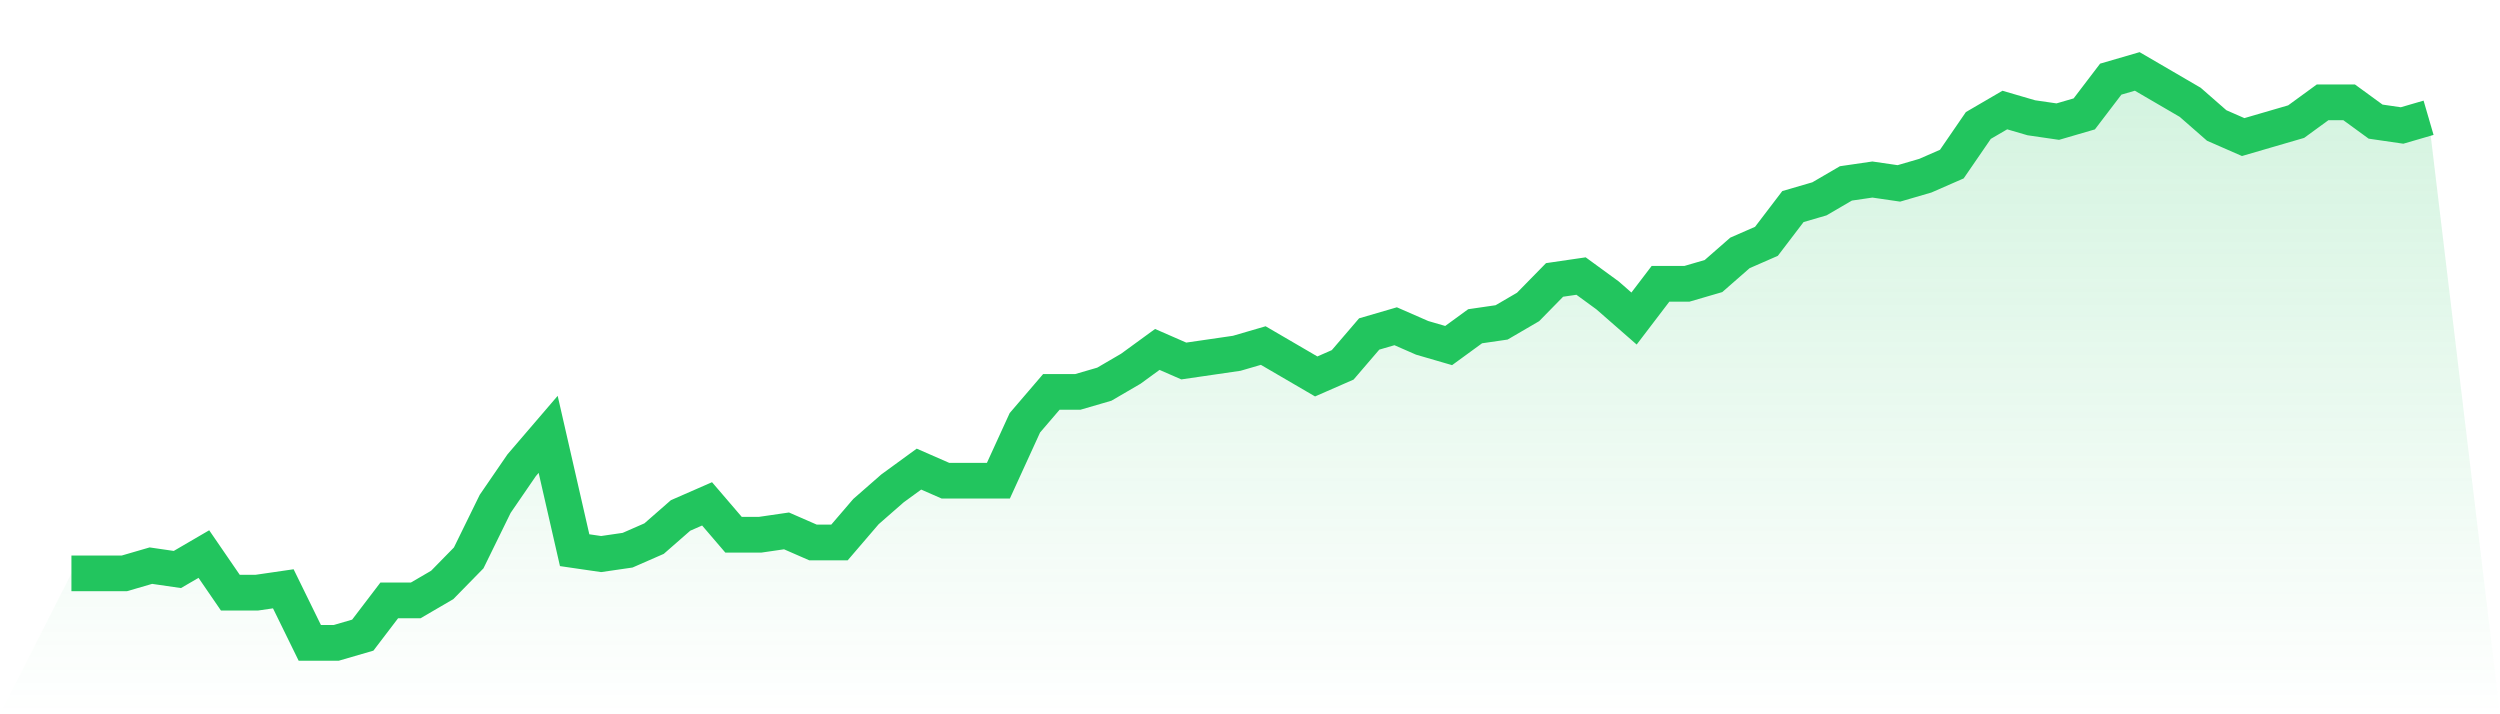
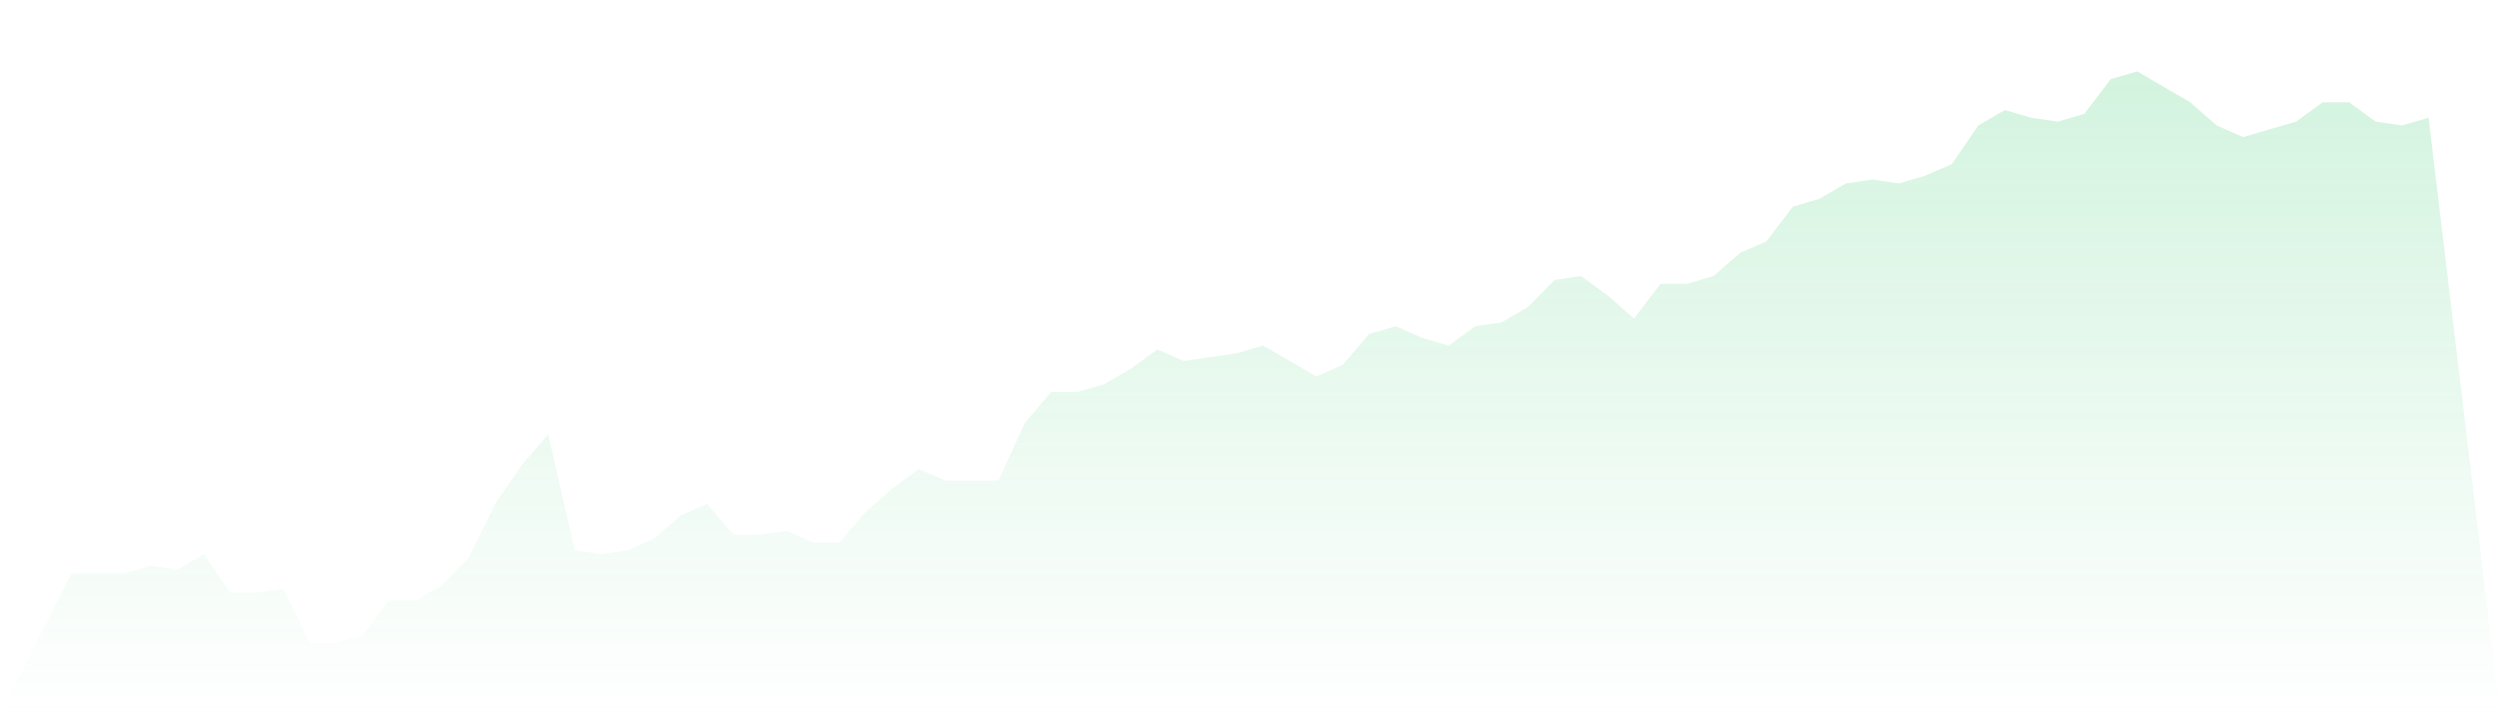
<svg xmlns="http://www.w3.org/2000/svg" viewBox="0 0 140 40">
  <defs>
    <linearGradient id="gradient" x1="0" x2="0" y1="0" y2="1">
      <stop offset="0%" stop-color="#22c55e" stop-opacity="0.2" />
      <stop offset="100%" stop-color="#22c55e" stop-opacity="0" />
    </linearGradient>
  </defs>
  <path d="M4,32.108 L4,32.108 L5.483,32.108 L6.966,32.108 L8.449,31.676 L9.933,31.892 L11.416,31.027 L12.899,33.189 L14.382,33.189 L15.865,32.973 L17.348,36 L18.831,36 L20.315,35.568 L21.798,33.622 L23.281,33.622 L24.764,32.757 L26.247,31.243 L27.73,28.216 L29.213,26.054 L30.697,24.324 L32.18,30.811 L33.663,31.027 L35.146,30.811 L36.629,30.162 L38.112,28.865 L39.596,28.216 L41.079,29.946 L42.562,29.946 L44.045,29.73 L45.528,30.378 L47.011,30.378 L48.494,28.649 L49.978,27.351 L51.461,26.27 L52.944,26.919 L54.427,26.919 L55.91,26.919 L57.393,23.676 L58.876,21.946 L60.36,21.946 L61.843,21.514 L63.326,20.649 L64.809,19.568 L66.292,20.216 L67.775,20 L69.258,19.784 L70.742,19.351 L72.225,20.216 L73.708,21.081 L75.191,20.432 L76.674,18.703 L78.157,18.27 L79.64,18.919 L81.124,19.351 L82.607,18.27 L84.09,18.054 L85.573,17.189 L87.056,15.676 L88.539,15.459 L90.022,16.541 L91.506,17.838 L92.989,15.892 L94.472,15.892 L95.955,15.459 L97.438,14.162 L98.921,13.514 L100.404,11.568 L101.888,11.135 L103.371,10.27 L104.854,10.054 L106.337,10.27 L107.82,9.838 L109.303,9.189 L110.787,7.027 L112.27,6.162 L113.753,6.595 L115.236,6.811 L116.719,6.378 L118.202,4.432 L119.685,4 L121.169,4.865 L122.652,5.73 L124.135,7.027 L125.618,7.676 L127.101,7.243 L128.584,6.811 L130.067,5.73 L131.551,5.73 L133.034,6.811 L134.517,7.027 L136,6.595 L140,40 L0,40 z" fill="url(#gradient)" />
-   <path d="M4,32.108 L4,32.108 L5.483,32.108 L6.966,32.108 L8.449,31.676 L9.933,31.892 L11.416,31.027 L12.899,33.189 L14.382,33.189 L15.865,32.973 L17.348,36 L18.831,36 L20.315,35.568 L21.798,33.622 L23.281,33.622 L24.764,32.757 L26.247,31.243 L27.73,28.216 L29.213,26.054 L30.697,24.324 L32.18,30.811 L33.663,31.027 L35.146,30.811 L36.629,30.162 L38.112,28.865 L39.596,28.216 L41.079,29.946 L42.562,29.946 L44.045,29.73 L45.528,30.378 L47.011,30.378 L48.494,28.649 L49.978,27.351 L51.461,26.27 L52.944,26.919 L54.427,26.919 L55.91,26.919 L57.393,23.676 L58.876,21.946 L60.36,21.946 L61.843,21.514 L63.326,20.649 L64.809,19.568 L66.292,20.216 L67.775,20 L69.258,19.784 L70.742,19.351 L72.225,20.216 L73.708,21.081 L75.191,20.432 L76.674,18.703 L78.157,18.27 L79.64,18.919 L81.124,19.351 L82.607,18.27 L84.09,18.054 L85.573,17.189 L87.056,15.676 L88.539,15.459 L90.022,16.541 L91.506,17.838 L92.989,15.892 L94.472,15.892 L95.955,15.459 L97.438,14.162 L98.921,13.514 L100.404,11.568 L101.888,11.135 L103.371,10.27 L104.854,10.054 L106.337,10.27 L107.82,9.838 L109.303,9.189 L110.787,7.027 L112.27,6.162 L113.753,6.595 L115.236,6.811 L116.719,6.378 L118.202,4.432 L119.685,4 L121.169,4.865 L122.652,5.73 L124.135,7.027 L125.618,7.676 L127.101,7.243 L128.584,6.811 L130.067,5.73 L131.551,5.73 L133.034,6.811 L134.517,7.027 L136,6.595" fill="none" stroke="#22c55e" stroke-width="2" />
</svg>